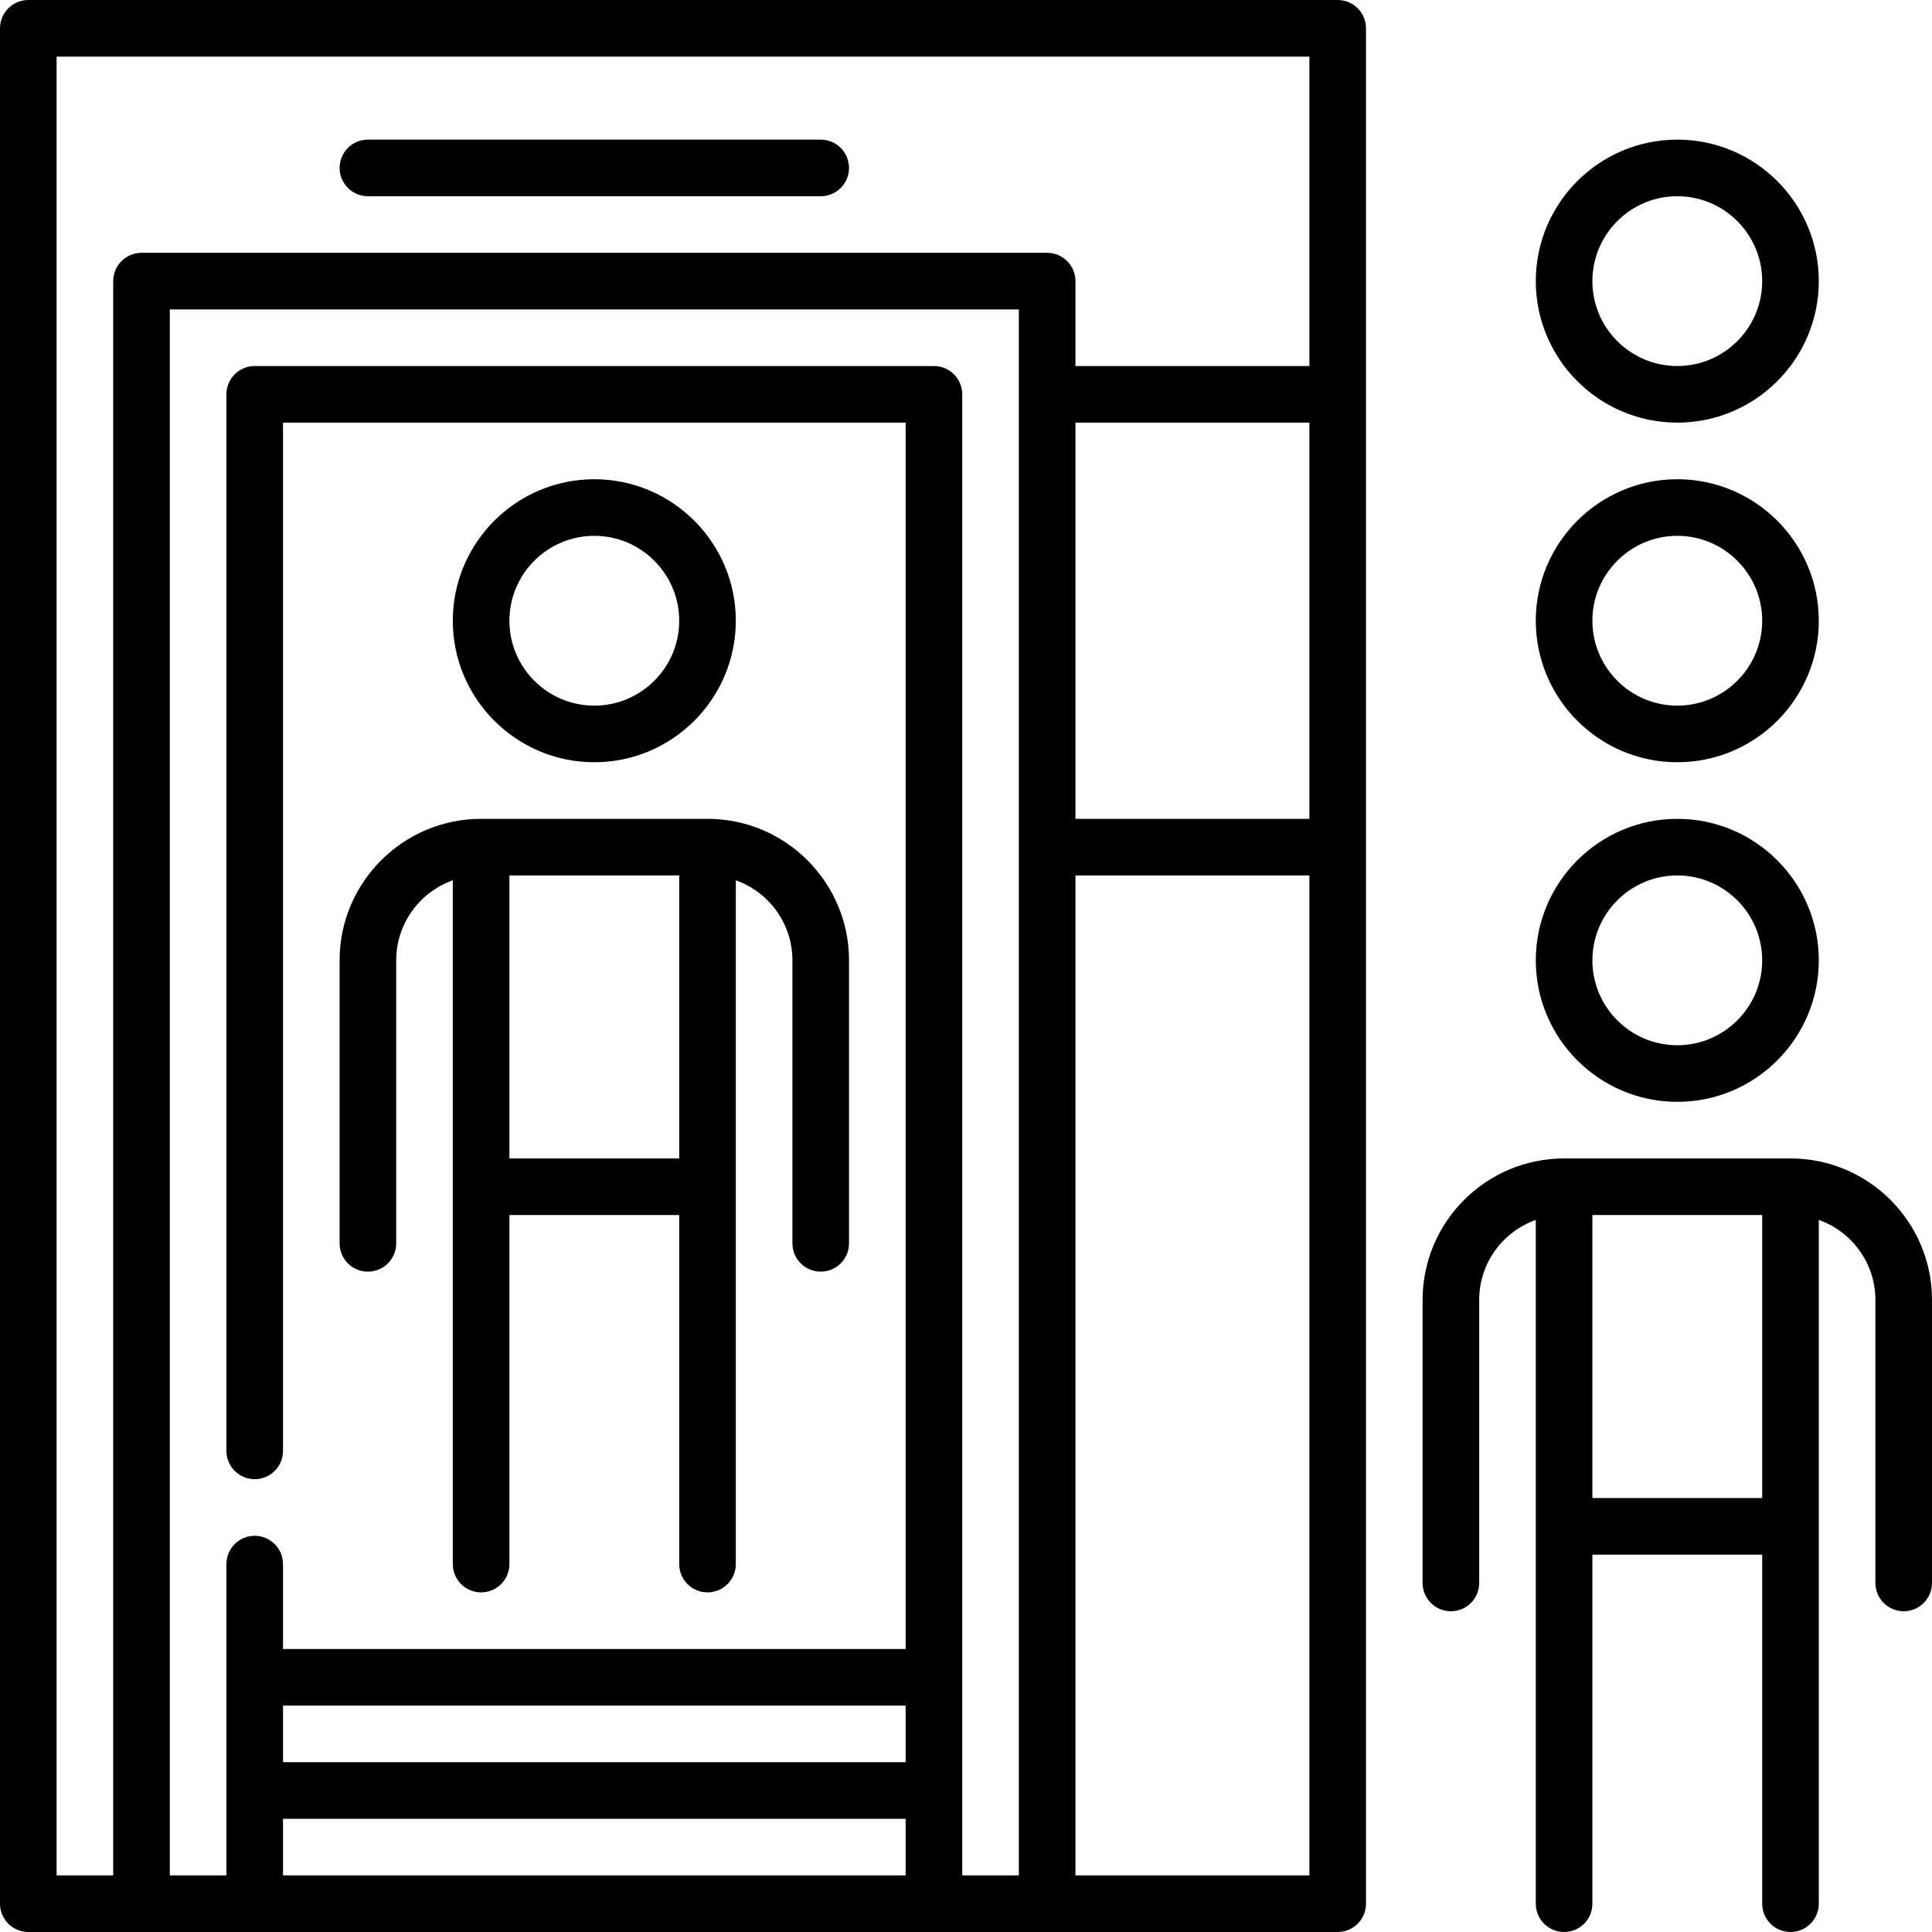
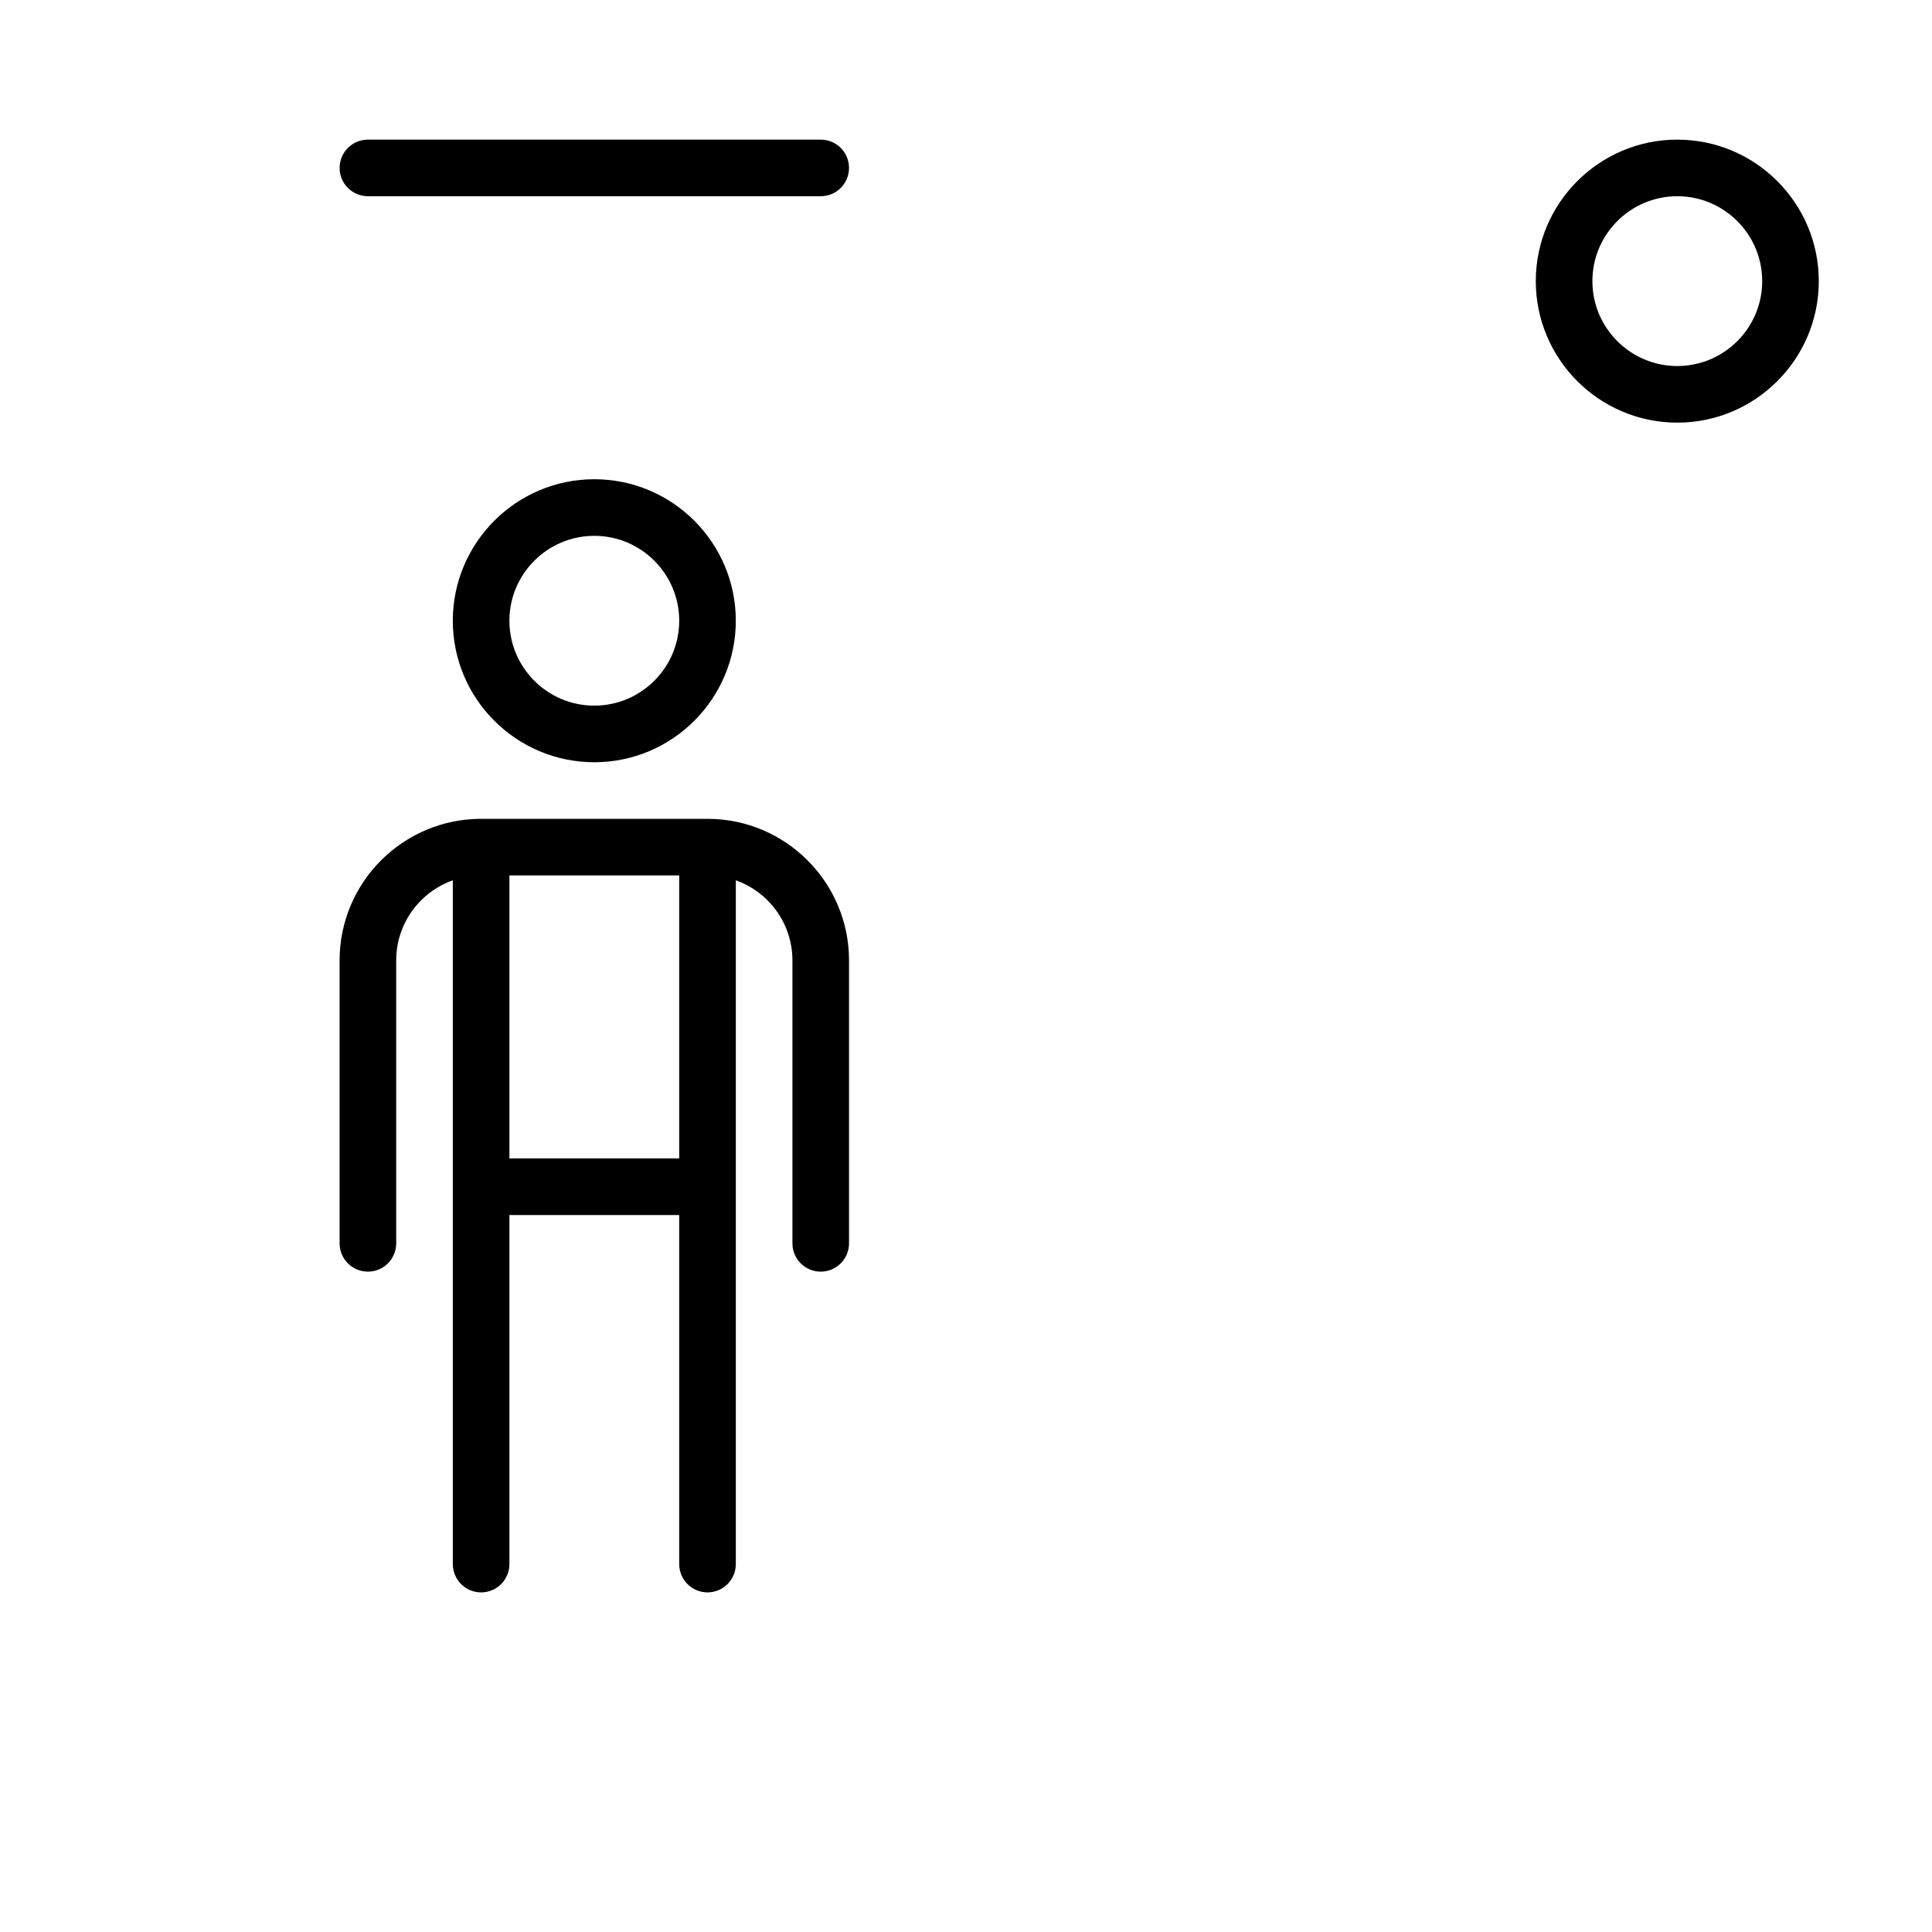
<svg xmlns="http://www.w3.org/2000/svg" version="1.1" id="Capa_1" x="0px" y="0px" viewBox="0 0 512 512" style="enable-background:new 0 0 512 512;" xml:space="preserve">
  <g>
    <g>
      <path d="M187.498,217h-59.999c-20.678,0-37.5,16.822-37.5,37.5v74.999c0,4.143,3.357,7.5,7.5,7.5s7.5-3.357,7.5-7.5V254.5    c0-9.777,6.271-18.114,15-21.21v181.208c0,4.143,3.357,7.5,7.5,7.5s7.5-3.357,7.5-7.5v-92.499h45v92.499    c0,4.143,3.357,7.5,7.5,7.5s7.5-3.357,7.5-7.5V233.29c8.729,3.096,15,11.433,15,21.21v74.999c0,4.143,3.357,7.5,7.5,7.5    c4.143,0,7.5-3.357,7.5-7.5V254.5C224.997,233.822,208.176,217,187.498,217z M179.998,306.999h-45V232h45V306.999z" />
    </g>
  </g>
  <g>
    <g>
      <path d="M157.498,127.002c-20.678,0-37.5,16.822-37.5,37.5c0,20.678,16.822,37.5,37.5,37.5s37.5-16.822,37.5-37.5    C194.998,143.823,178.176,127.002,157.498,127.002z M157.498,187.001c-12.406,0-22.5-10.094-22.5-22.5    c0-12.406,10.094-22.5,22.5-22.5c12.406,0,22.5,10.094,22.5,22.5C179.998,176.907,169.904,187.001,157.498,187.001z" />
    </g>
  </g>
  <g>
    <g>
-       <path d="M354.502,0.003H7.5c-4.143,0-7.5,3.357-7.5,7.5v496.994c0,4.143,3.357,7.5,7.5,7.5h347.002c4.143,0,7.5-3.357,7.5-7.5    V7.503C362.002,3.36,358.644,0.003,354.502,0.003z M240.003,496.997H74.999v-15h165.004V496.997z M240.003,466.998H74.999v-15    h165.004V466.998z M270.003,496.997h-15V104.502c0-4.143-3.357-7.5-7.5-7.5H67.499c-4.143,0-7.5,3.357-7.5,7.5v279.997    c0,4.143,3.357,7.5,7.5,7.5s7.5-3.357,7.5-7.5V112.002h165.004v324.996H74.999v-22.5c0-4.143-3.357-7.5-7.5-7.5    s-7.5,3.357-7.5,7.5v82.499h-15V82.002h225.003V496.997z M347.002,496.997h-61.999V232h61.999V496.997z M347.002,217h-61.999    V112.002h61.999V217z M347.002,97.002h-61.999v-22.5c0-4.143-3.357-7.5-7.5-7.5H37.5c-4.143,0-7.5,3.357-7.5,7.5v422.495H15    V15.003h332.002V97.002z" />
-     </g>
+       </g>
  </g>
  <g>
    <g>
      <path d="M217.5,37.003H97.502c-4.143,0-7.5,3.357-7.5,7.5c0,4.143,3.357,7.5,7.5,7.5H217.5c4.143,0,7.5-3.357,7.5-7.5    C225,40.359,221.643,37.003,217.5,37.003z" />
    </g>
  </g>
  <g>
    <g>
-       <path d="M474.5,306.999h-59.999c-20.678,0-37.5,16.822-37.5,37.5v74.999c0,4.143,3.357,7.5,7.5,7.5s7.5-3.357,7.5-7.5v-74.999    c0-9.777,6.271-18.114,15-21.21v181.208c0,4.143,3.357,7.5,7.5,7.5s7.5-3.357,7.5-7.5v-92.499h44.999v92.499    c0,4.143,3.357,7.5,7.5,7.5c4.143,0,7.5-3.357,7.5-7.5V323.289c8.729,3.096,15,11.433,15,21.21v74.999c0,4.143,3.357,7.5,7.5,7.5    s7.5-3.357,7.5-7.5v-74.999C512,323.821,495.178,306.999,474.5,306.999z M467.001,396.998h-44.999v-74.999h44.999V396.998z" />
-     </g>
+       </g>
  </g>
  <g>
    <g>
      <path d="M444.501,37.003c-20.678,0-37.5,16.822-37.5,37.5c0,20.678,16.822,37.5,37.5,37.5c20.678,0,37.5-16.822,37.5-37.5    C482,53.824,465.179,37.003,444.501,37.003z M444.501,97.002c-12.406,0-22.5-10.094-22.5-22.5c0-12.406,10.094-22.5,22.5-22.5    c12.406,0,22.5,10.094,22.5,22.5C467.001,86.908,456.907,97.002,444.501,97.002z" />
    </g>
  </g>
  <g>
    <g>
-       <path d="M444.501,127.002c-20.678,0-37.5,16.822-37.5,37.5c0,20.678,16.822,37.5,37.5,37.5c20.678,0,37.5-16.822,37.5-37.5    C482,143.823,465.179,127.002,444.501,127.002z M444.501,187.001c-12.406,0-22.5-10.094-22.5-22.5c0-12.406,10.094-22.5,22.5-22.5    c12.406,0,22.5,10.094,22.5,22.5C467.001,176.907,456.907,187.001,444.501,187.001z" />
-     </g>
+       </g>
  </g>
  <g>
    <g>
-       <path d="M444.501,217c-20.678,0-37.5,16.822-37.5,37.5s16.822,37.5,37.5,37.5c20.678,0,37.5-16.822,37.5-37.5    C482,233.822,465.179,217,444.501,217z M444.501,277c-12.406,0-22.5-10.094-22.5-22.5c0-12.406,10.094-22.5,22.5-22.5    c12.406,0,22.5,10.094,22.5,22.5C467.001,266.906,456.907,277,444.501,277z" />
-     </g>
+       </g>
  </g>
  <g>
</g>
  <g>
</g>
  <g>
</g>
  <g>
</g>
  <g>
</g>
  <g>
</g>
  <g>
</g>
  <g>
</g>
  <g>
</g>
  <g>
</g>
  <g>
</g>
  <g>
</g>
  <g>
</g>
  <g>
</g>
  <g>
</g>
</svg>